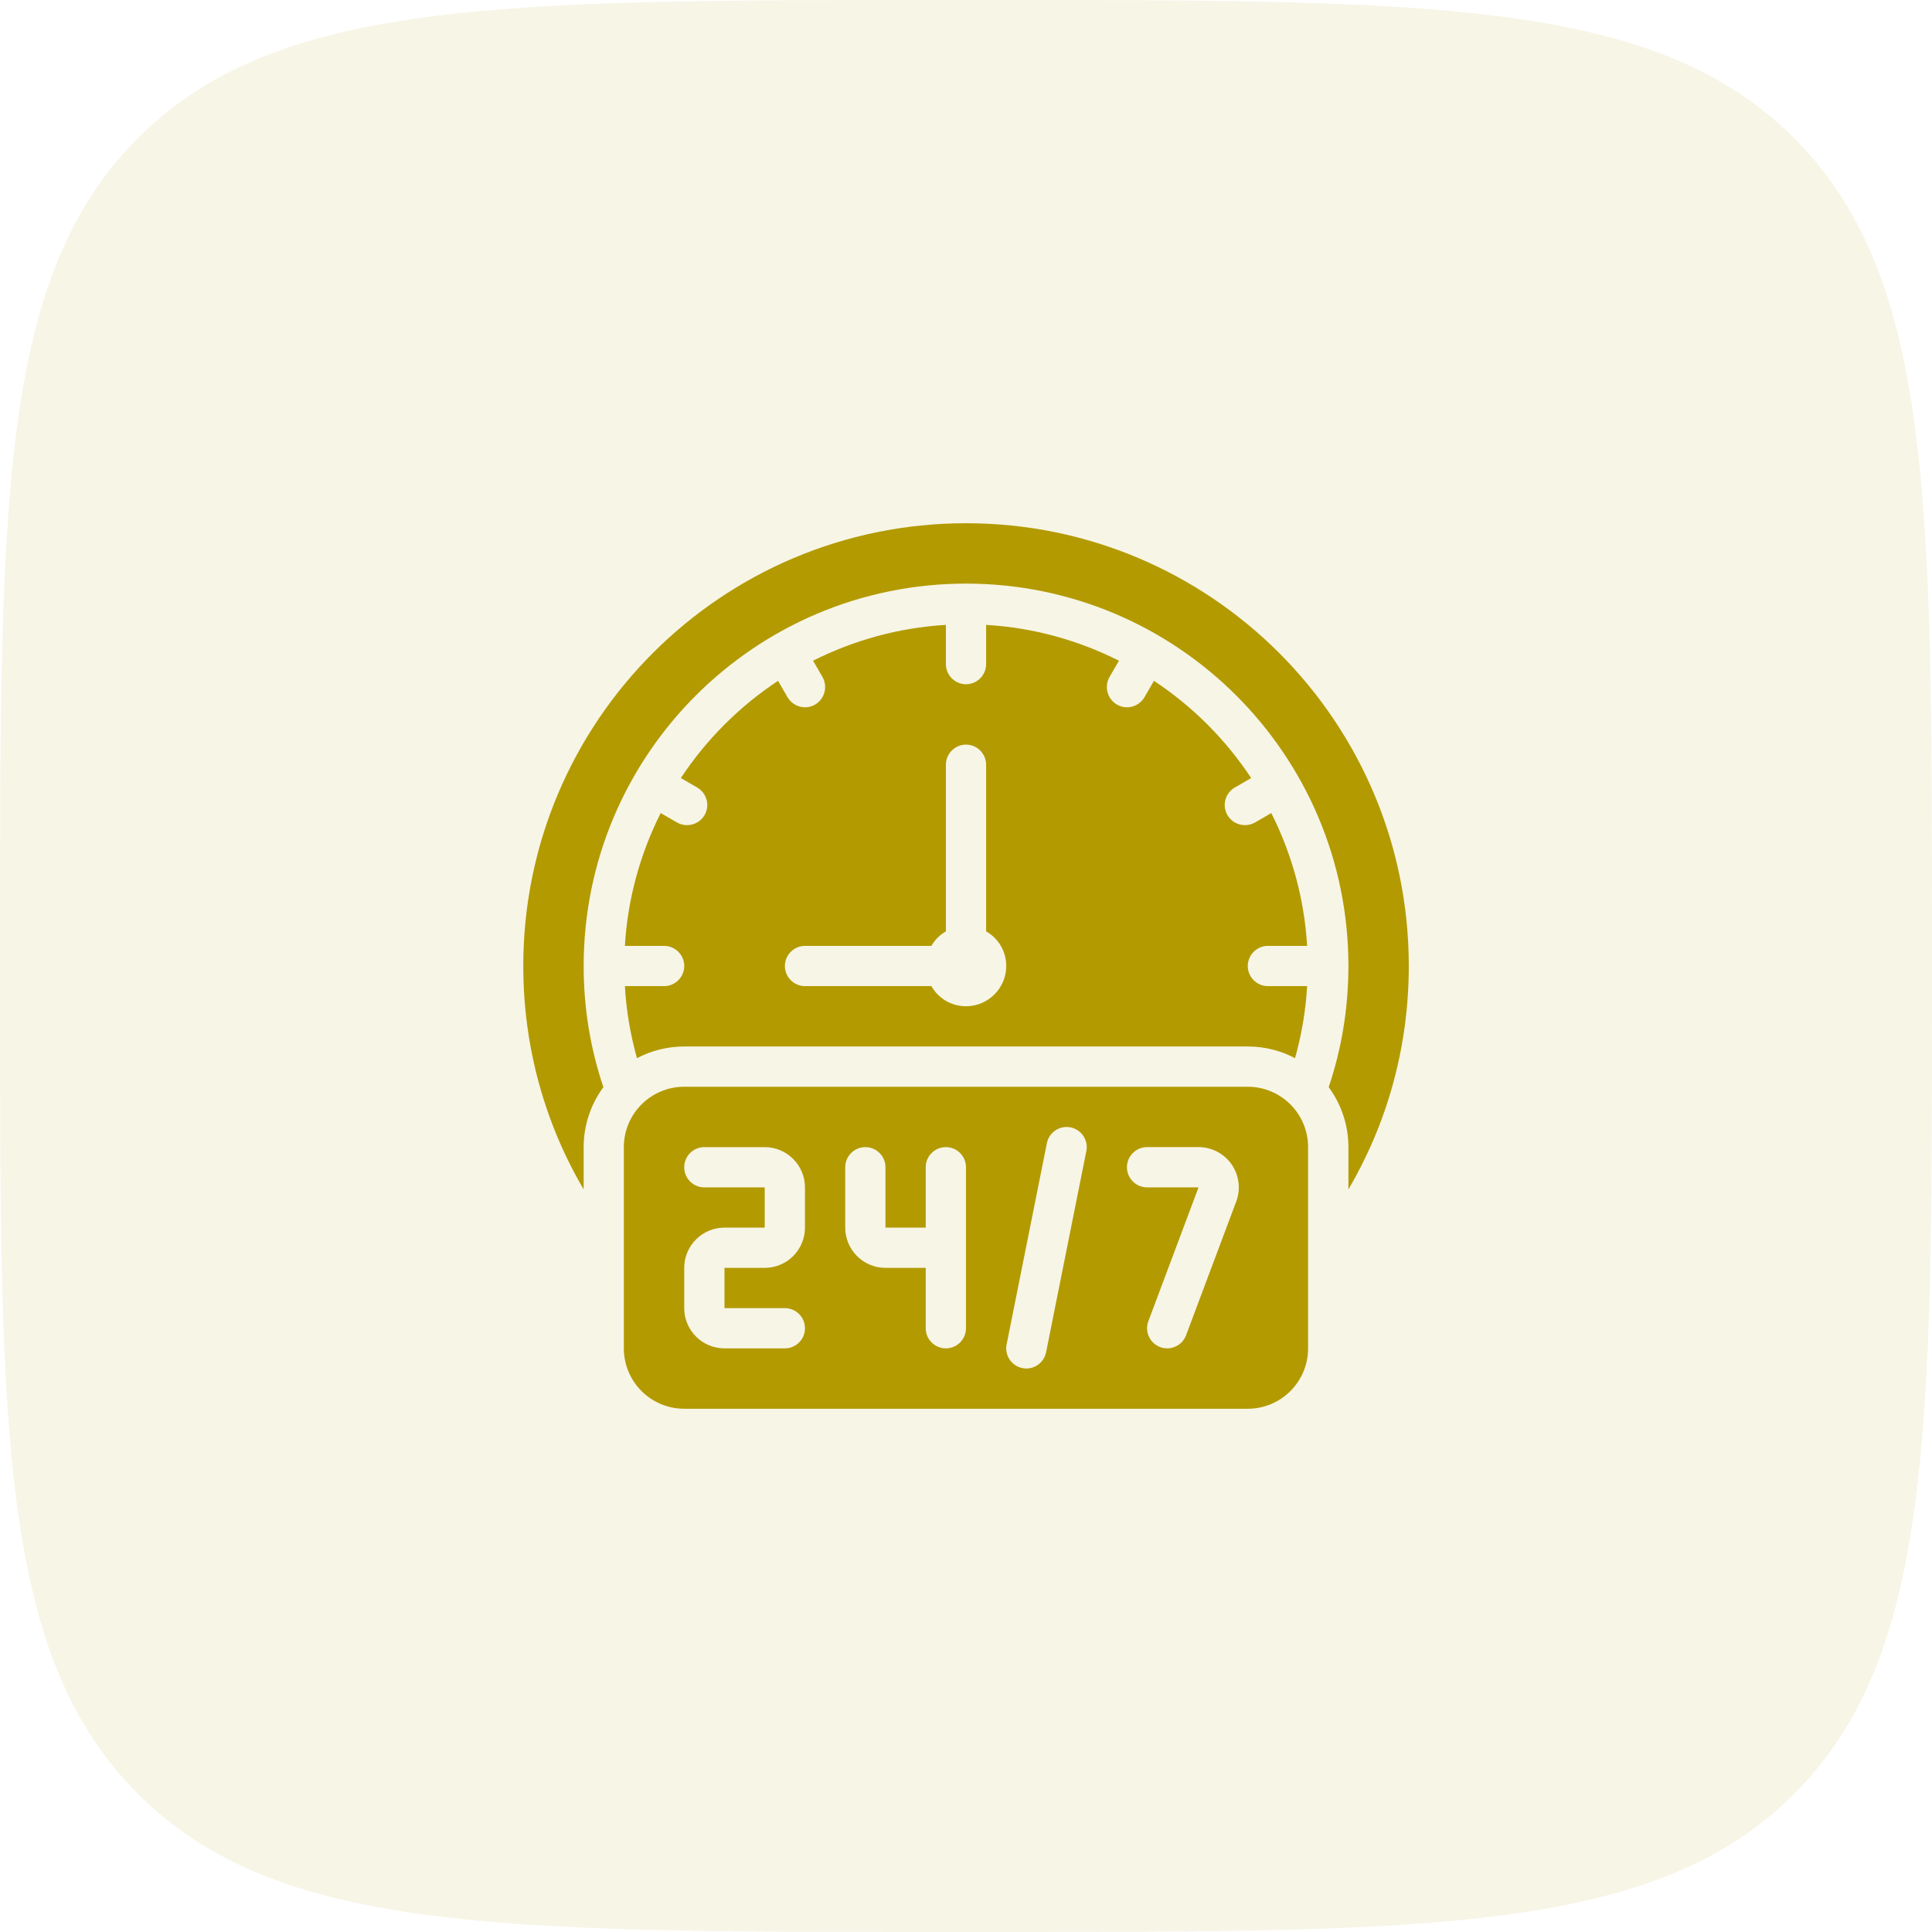
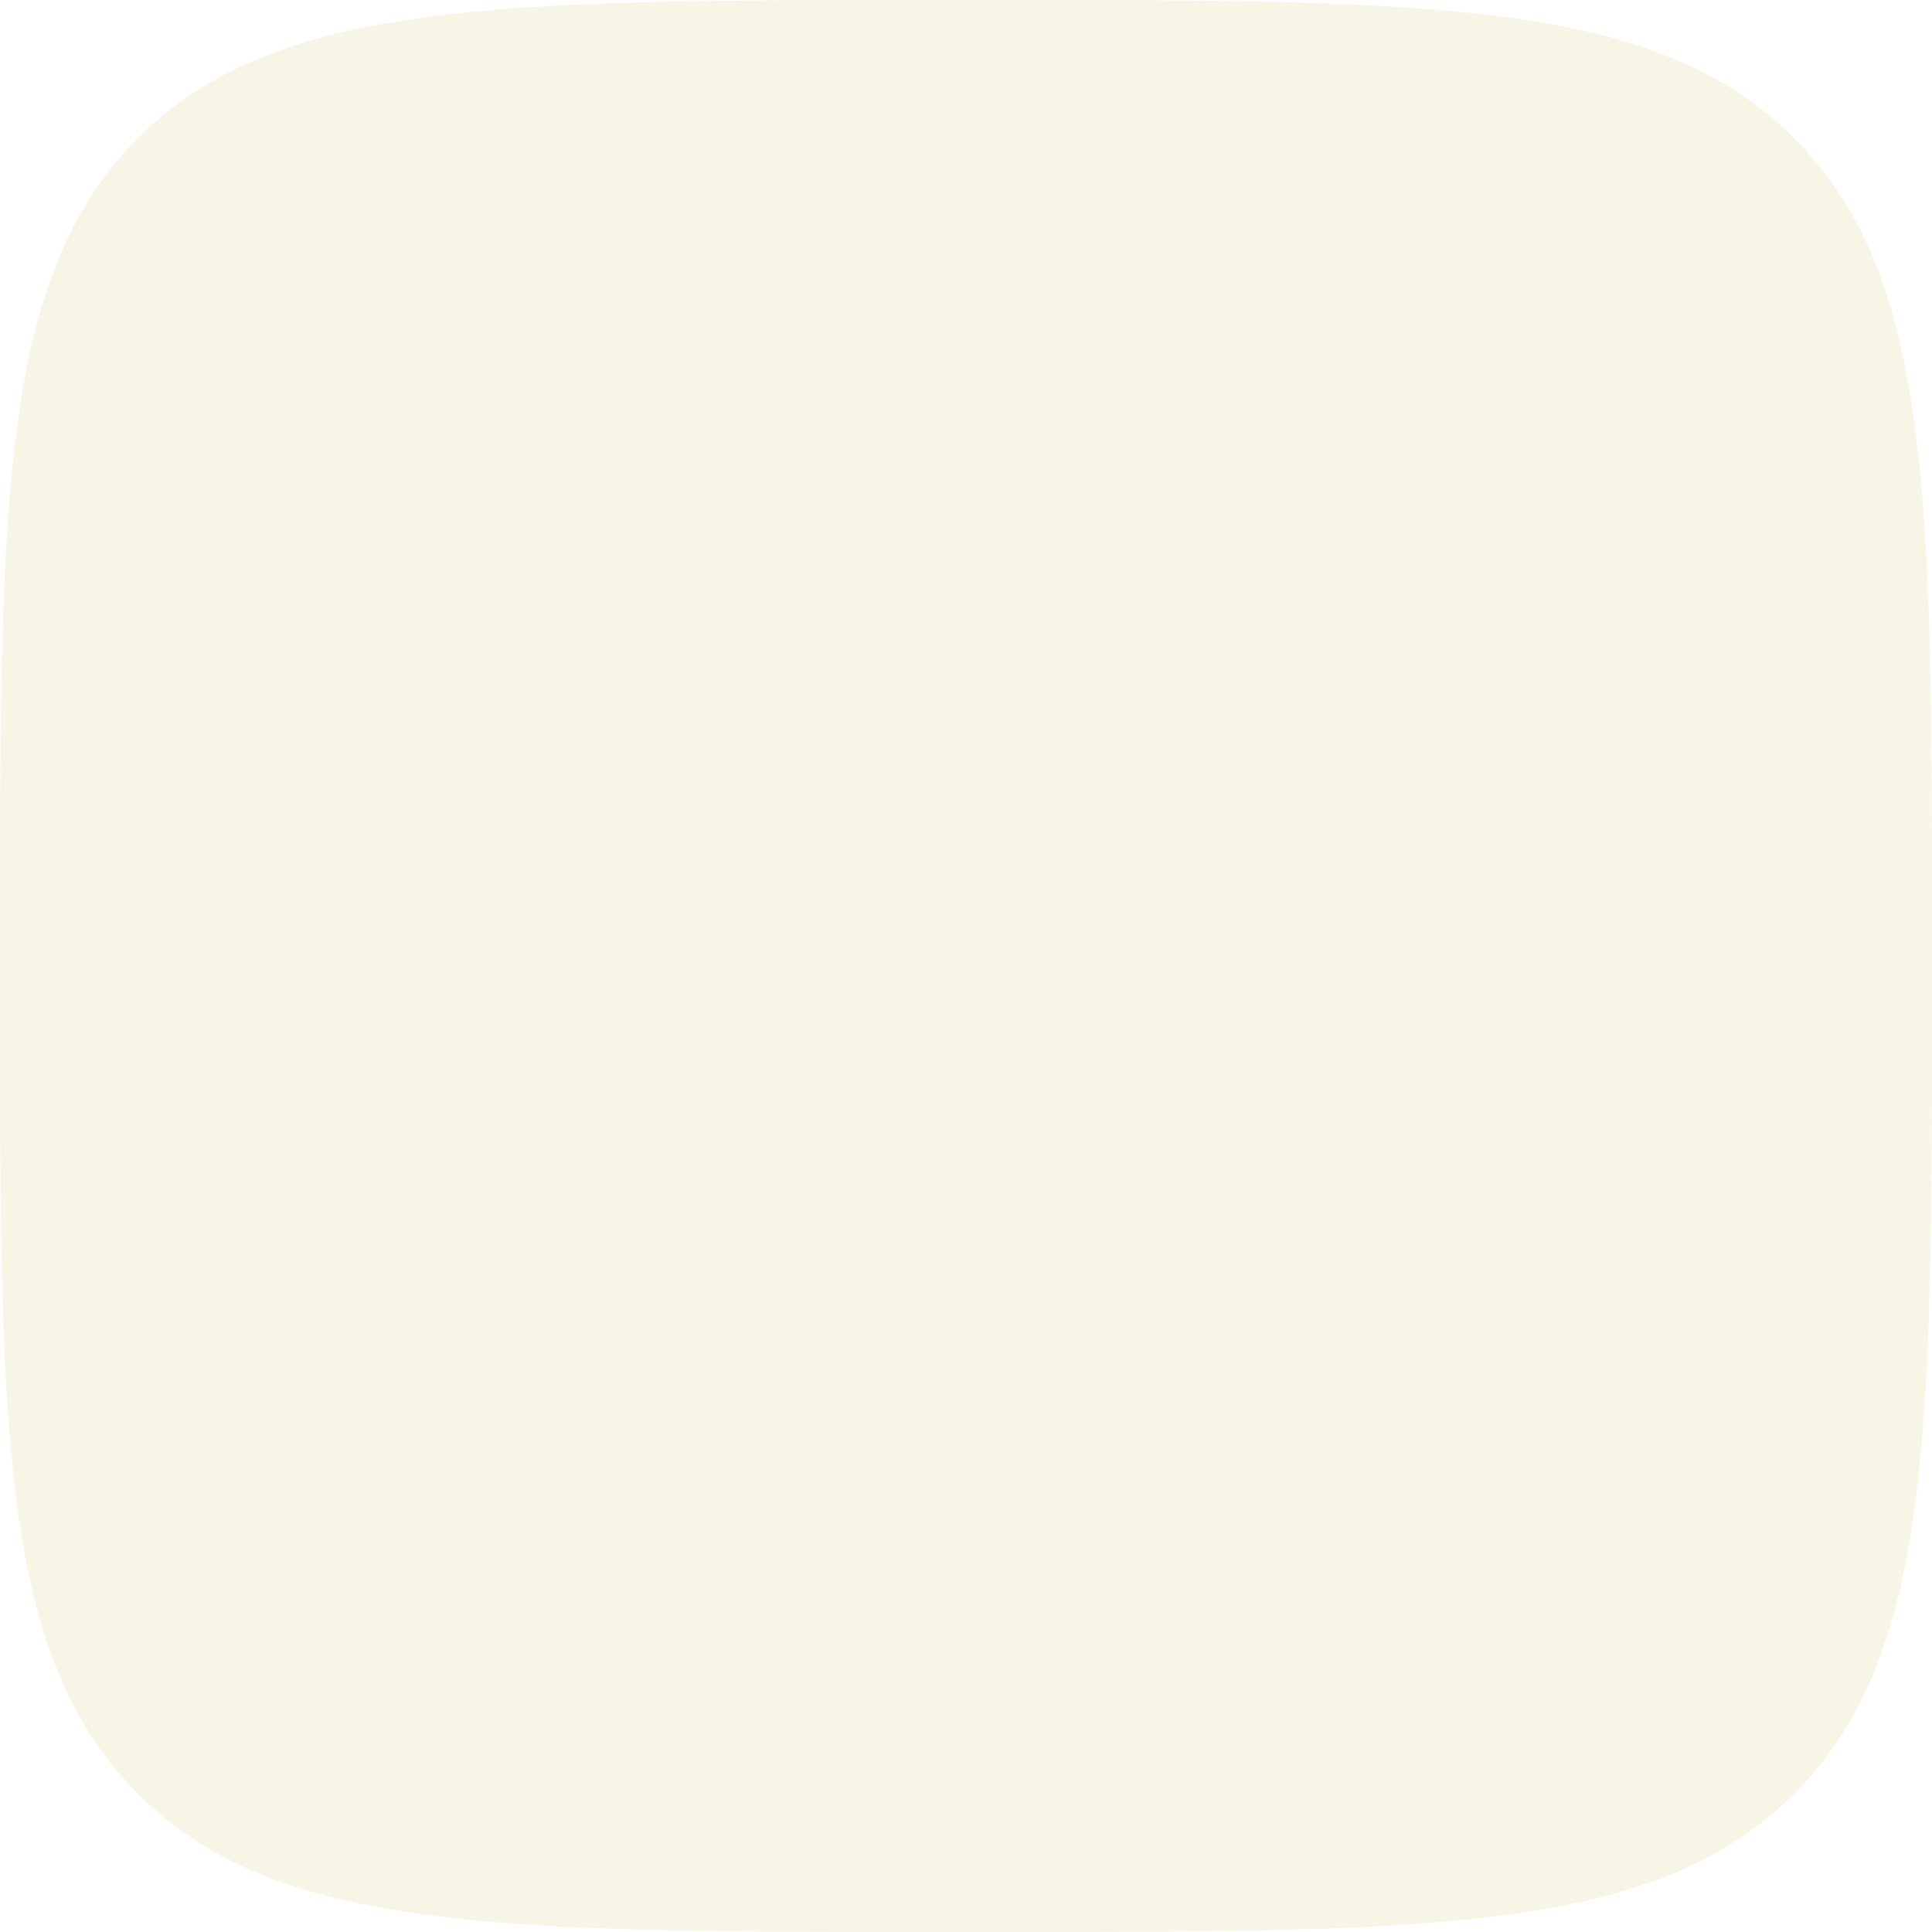
<svg xmlns="http://www.w3.org/2000/svg" width="80" height="80" viewBox="0 0 80 80" fill="none">
  <path d="M0 39.024C0 20.628 0 11.43 5.715 5.715C11.43 0 20.628 0 39.024 0H40.976C59.372 0 68.57 0 74.285 5.715C80 11.43 80 20.628 80 39.024V40.976C80 59.372 80 68.57 74.285 74.285C68.57 80 59.372 80 40.976 80H39.024C20.628 80 11.43 80 5.715 74.285C0 68.57 0 59.372 0 40.976V39.024Z" fill="#B39A00" fill-opacity="0.1" />
-   <path d="M58.335 40C58.335 29.875 50.126 21.666 40.001 21.666C29.876 21.666 21.668 29.875 21.668 40C21.668 43.375 22.576 46.541 24.168 49.25V47.5C24.168 46.566 24.476 45.708 24.985 45.017C24.451 43.441 24.168 41.75 24.168 40C24.168 31.258 31.26 24.166 40.001 24.166C48.743 24.166 55.835 31.258 55.835 40C55.835 41.75 55.551 43.441 55.018 45.017C55.526 45.708 55.835 46.566 55.835 47.5V49.25C57.426 46.541 58.335 43.375 58.335 40Z" fill="#B39A00" />
-   <path d="M51.667 40C51.667 39.542 52.042 39.167 52.5 39.167H54.125C54.008 37.192 53.483 35.342 52.642 33.667L51.967 34.058C51.567 34.283 51.058 34.15 50.825 33.75C50.592 33.35 50.733 32.842 51.133 32.608L51.808 32.217C50.75 30.617 49.383 29.25 47.783 28.192L47.392 28.867C47.158 29.267 46.65 29.408 46.25 29.175C45.85 28.942 45.717 28.433 45.942 28.033L46.333 27.358C44.658 26.517 42.808 25.992 40.833 25.875V27.5C40.833 27.958 40.458 28.333 40 28.333C39.542 28.333 39.167 27.958 39.167 27.5V25.875C37.192 25.992 35.342 26.517 33.667 27.358L34.058 28.033C34.283 28.433 34.15 28.942 33.75 29.175C33.35 29.408 32.842 29.267 32.608 28.867L32.217 28.192C30.617 29.25 29.25 30.617 28.192 32.217L28.867 32.608C29.267 32.842 29.408 33.35 29.175 33.75C28.942 34.15 28.433 34.283 28.033 34.058L27.358 33.667C26.517 35.342 25.992 37.192 25.875 39.167H27.5C27.958 39.167 28.333 39.542 28.333 40C28.333 40.458 27.958 40.833 27.5 40.833H25.875C25.933 41.867 26.108 42.858 26.375 43.817C26.958 43.508 27.625 43.333 28.333 43.333H51.667C52.375 43.333 53.042 43.508 53.625 43.817C53.892 42.858 54.067 41.867 54.125 40.833H52.5C52.042 40.833 51.667 40.458 51.667 40ZM40 41.667C39.383 41.667 38.85 41.333 38.567 40.833H33.333C32.875 40.833 32.5 40.458 32.5 40C32.5 39.542 32.875 39.167 33.333 39.167H38.567C38.708 38.917 38.917 38.708 39.167 38.567V31.667C39.167 31.208 39.542 30.833 40 30.833C40.458 30.833 40.833 31.208 40.833 31.667V38.567C41.333 38.85 41.667 39.383 41.667 40C41.667 40.917 40.917 41.667 40 41.667Z" fill="#B39A00" />
-   <path d="M51.665 45H28.332C26.951 45 25.832 46.119 25.832 47.5V55.833C25.832 57.214 26.951 58.333 28.332 58.333H51.665C53.046 58.333 54.165 57.214 54.165 55.833V47.5C54.165 46.119 53.046 45 51.665 45ZM33.332 50.833C33.332 51.752 32.584 52.5 31.665 52.5H29.999V54.167H32.499C32.959 54.167 33.332 54.54 33.332 55C33.332 55.46 32.959 55.833 32.499 55.833H29.999C29.079 55.833 28.332 55.086 28.332 54.167V52.5C28.332 51.581 29.079 50.833 29.999 50.833H31.665V49.167H29.165C28.705 49.167 28.332 48.793 28.332 48.333C28.332 47.873 28.705 47.5 29.165 47.5H31.665C32.584 47.5 33.332 48.248 33.332 49.167V50.833ZM39.999 55C39.999 55.46 39.625 55.833 39.165 55.833C38.705 55.833 38.332 55.46 38.332 55V52.5H36.665C35.746 52.5 34.999 51.752 34.999 50.833V48.333C34.999 47.873 35.372 47.5 35.832 47.5C36.292 47.5 36.665 47.873 36.665 48.333V50.833H38.332V48.333C38.332 47.873 38.705 47.5 39.165 47.5C39.625 47.5 39.999 47.873 39.999 48.333V55ZM43.315 55.997C43.236 56.392 42.888 56.667 42.499 56.667C42.445 56.667 42.39 56.662 42.335 56.65C41.884 56.56 41.591 56.121 41.682 55.669L43.349 47.336C43.438 46.885 43.876 46.592 44.33 46.682C44.781 46.773 45.074 47.212 44.983 47.663L43.316 55.997H43.315ZM51.19 49.752L49.112 55.292C48.986 55.627 48.669 55.833 48.331 55.833C48.234 55.833 48.135 55.816 48.039 55.78C47.608 55.618 47.389 55.138 47.551 54.707L49.629 49.166H47.498C47.038 49.166 46.664 48.792 46.664 48.333C46.664 47.873 47.038 47.499 47.498 47.499H49.629C50.175 47.499 50.687 47.767 50.999 48.216C51.31 48.665 51.381 49.24 51.19 49.752Z" fill="#B39A00" />
</svg>